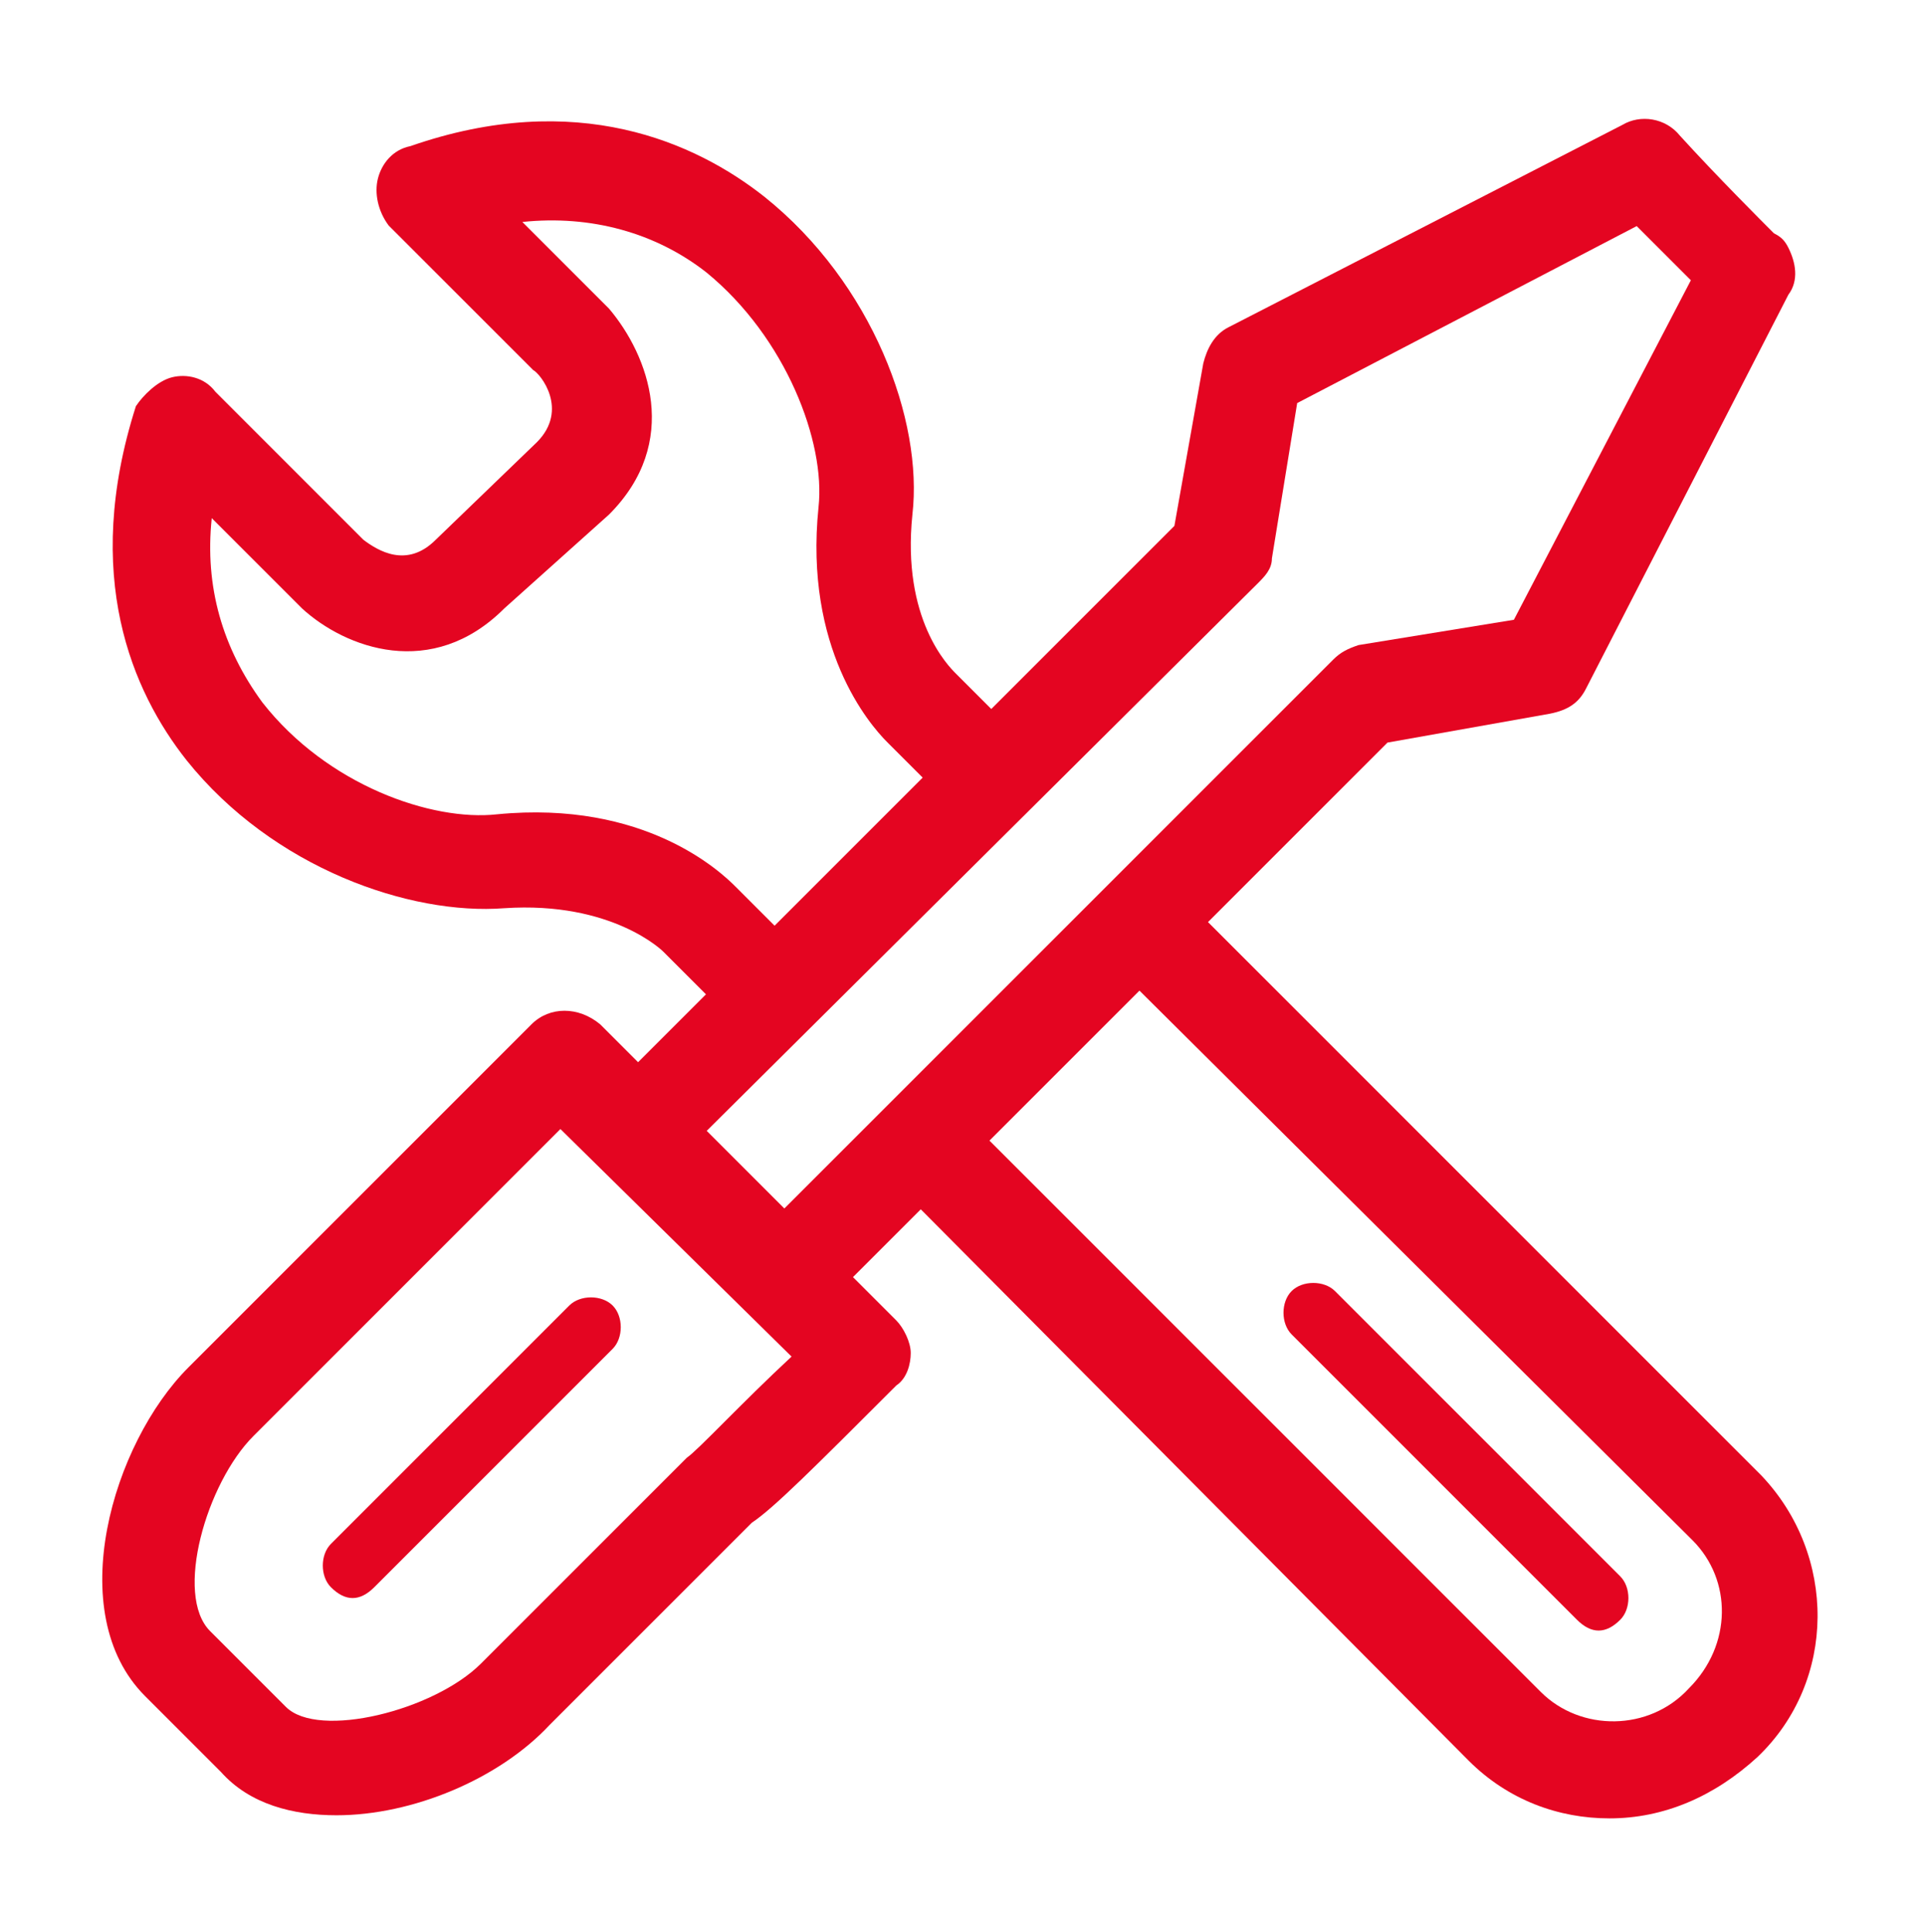
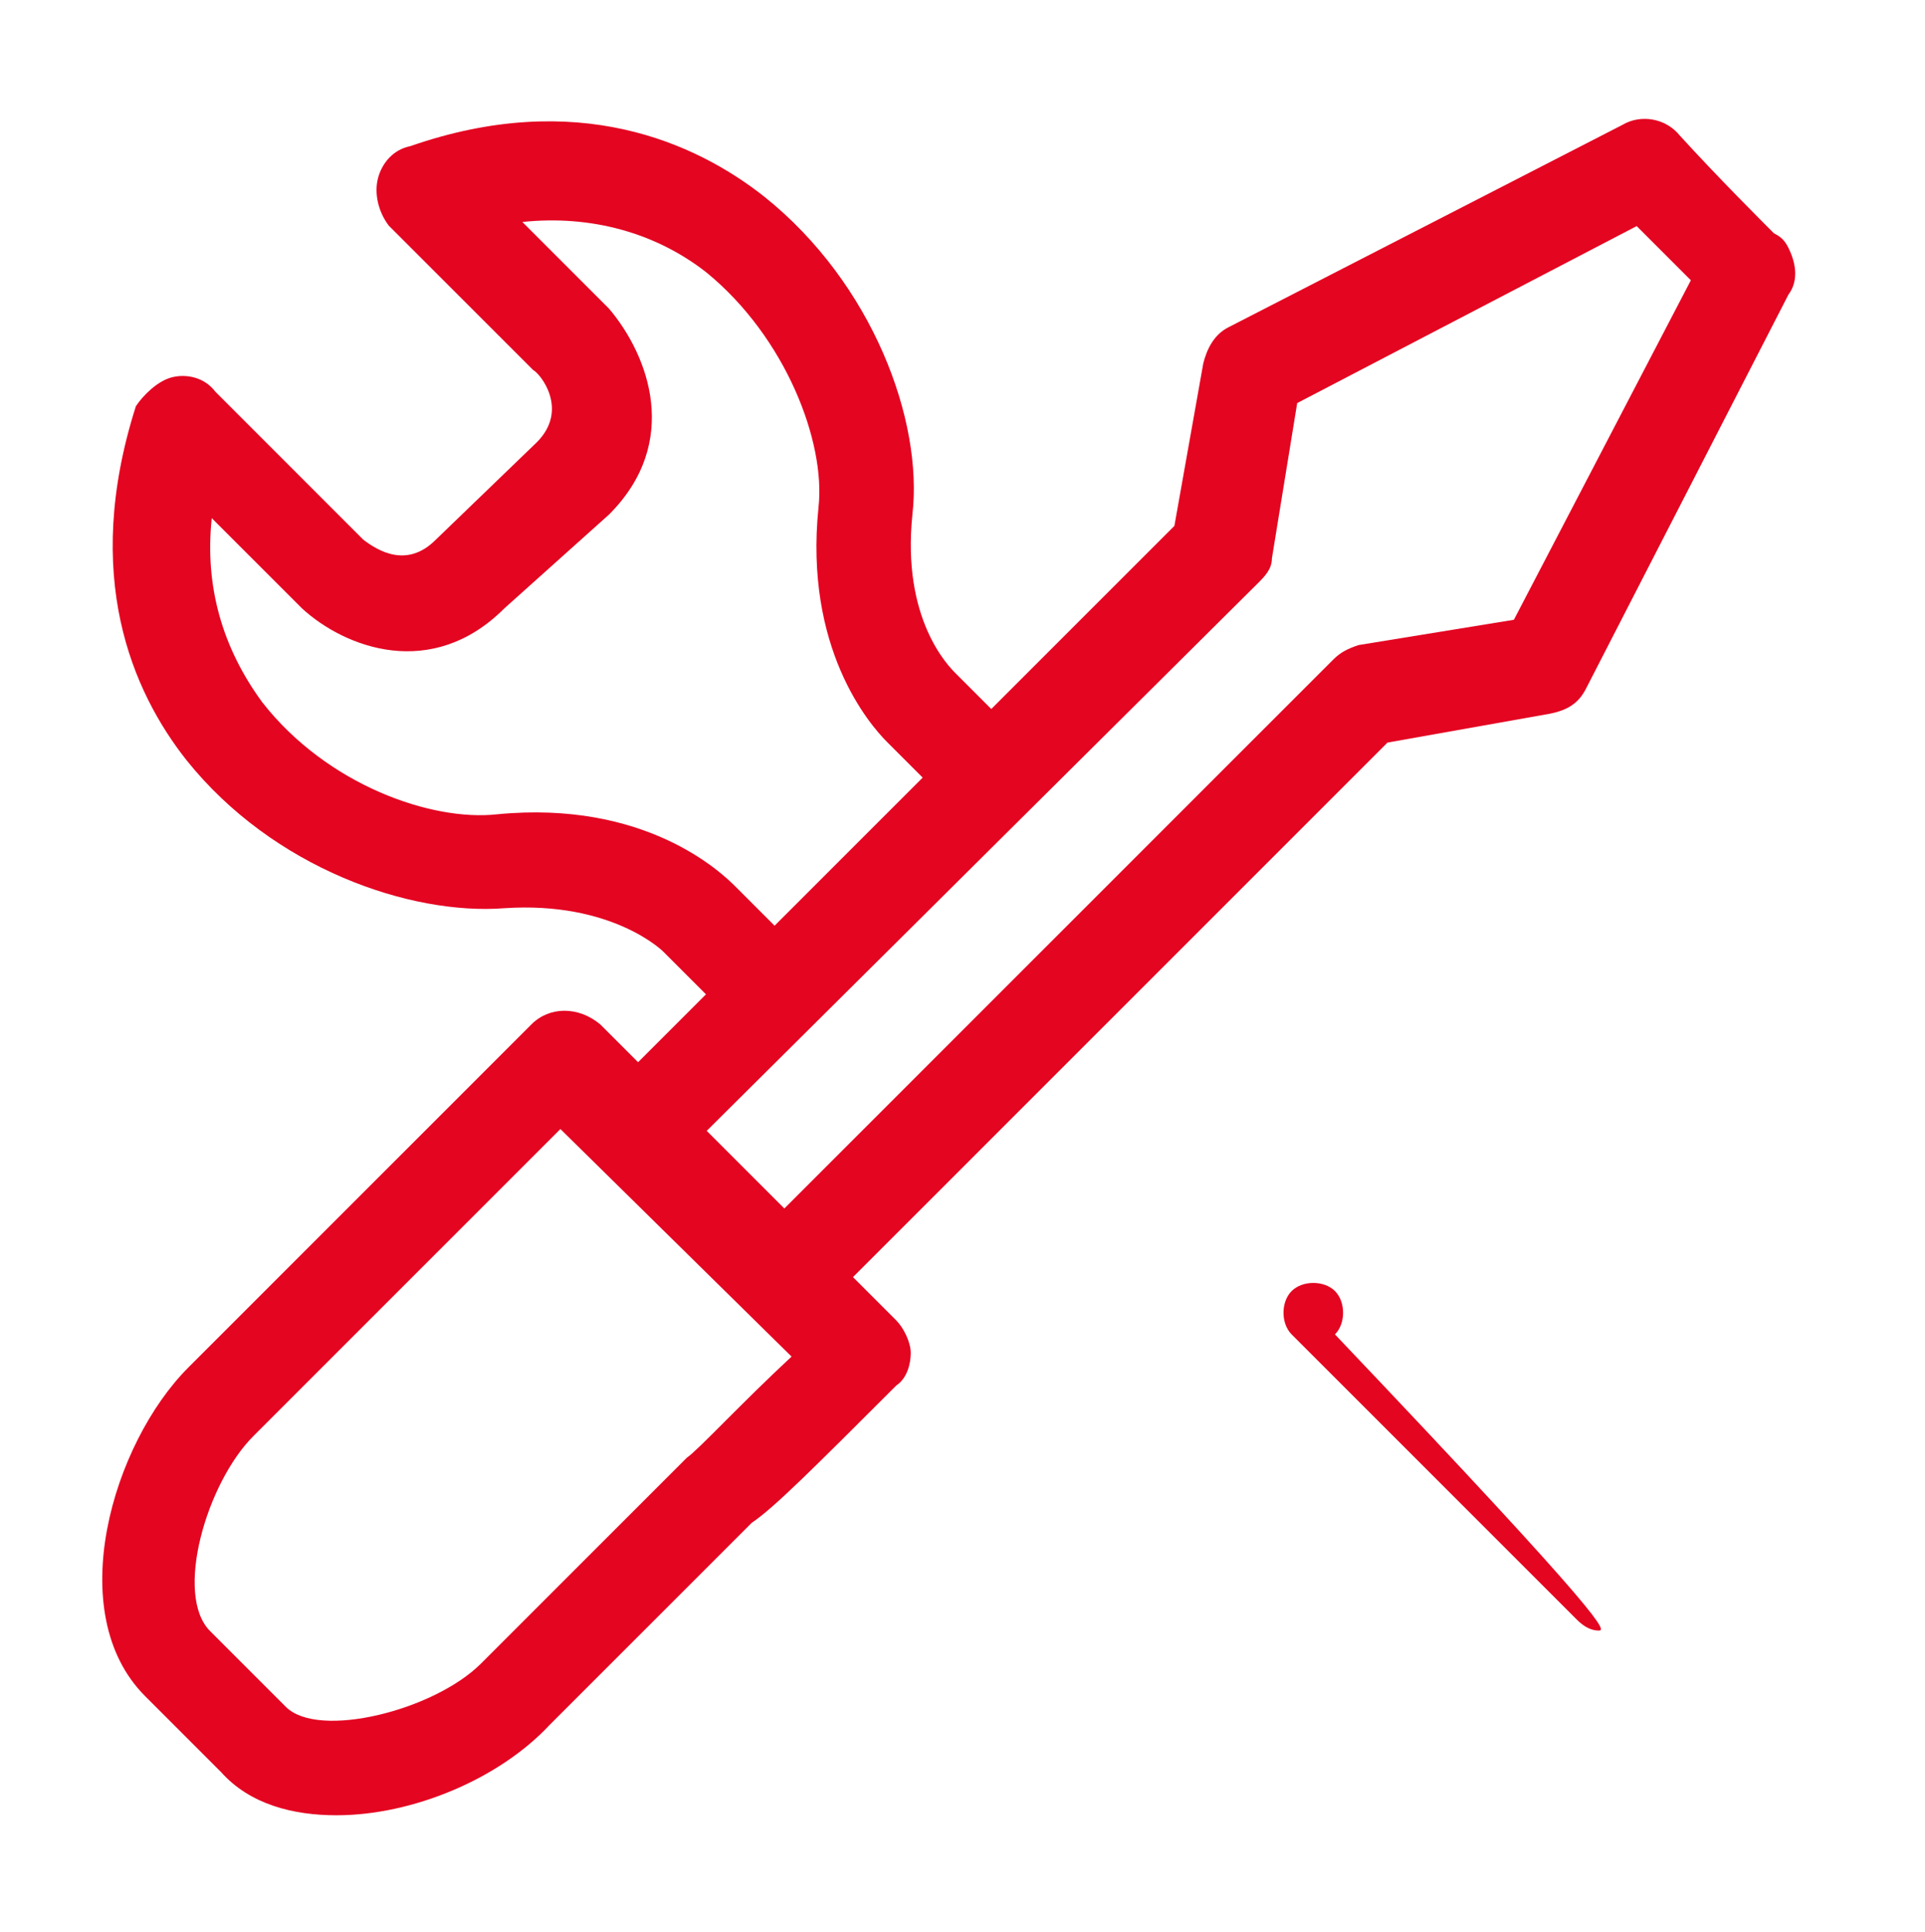
<svg xmlns="http://www.w3.org/2000/svg" version="1.1" id="Laag_1" x="0px" y="0px" viewBox="0 0 53.3 53.5" style="enable-background:new 0 0 53.3 53.5;" xml:space="preserve">
  <style type="text/css">
	.st0{fill:#E40521;}
</style>
  <g id="Group_705" transform="translate(1.517 1.546)">
    <g id="Group_634" transform="translate(0 0)">
      <g id="Layer_5" transform="translate(0.446 0)">
-         <path class="st0" d="M42.6,48.8c-1.4,0-2.8-0.5-3.9-1.6L22.7,31.1c-0.5-0.5-0.5-1.3,0-1.9c0.5-0.5,1.3-0.5,1.9,0l16.1,16.1     c1.1,1.1,3,1.1,4.1-0.1c1.2-1.2,1.2-3,0.1-4.1L28.8,25.1c-0.5-0.5-0.5-1.3,0-1.9c0.5-0.5,1.3-0.5,1.9,0l16.1,16.1     c2.1,2.2,2.1,5.7-0.1,7.8C45.5,48.2,44.1,48.8,42.6,48.8z" />
        <path class="st0" d="M19.2,27.1c-0.3,0-0.7-0.1-0.9-0.4l-1.8-1.8c0,0,0,0-0.1-0.1c0,0-1.4-1.4-4.4-1.2c-2.6,0.2-6.4-1.1-8.8-4.1     c-1.5-1.9-2.9-5.1-1.4-9.8C2,9.4,2.4,9,2.8,8.9c0.4-0.1,0.9,0,1.2,0.4l4.1,4.1c0.4,0.3,1.2,0.8,2,0l2.8-2.7     c0.9-0.9,0.1-1.9-0.1-2l-4-4C8.5,4.3,8.4,3.8,8.5,3.4c0.1-0.4,0.4-0.8,0.9-0.9c4.6-1.6,7.9-0.1,9.8,1.4c3,2.4,4.4,6.2,4.1,8.8     c-0.3,2.9,1,4.2,1.2,4.4c0,0,0,0,0,0c0,0,0,0,0,0l1.8,1.8c0.5,0.5,0.5,1.3,0,1.9c-0.5,0.5-1.3,0.5-1.9,0l-1.8-1.8c0,0,0,0,0,0     c-0.5-0.5-2.3-2.6-1.9-6.5c0.2-1.8-0.9-4.7-3.1-6.5c-1.4-1.1-3.2-1.6-5.1-1.4l2.4,2.4c1.1,1.3,2,3.7,0,5.7L12,15.3     c-2,2-4.4,1.1-5.6,0l-2.5-2.5c-0.2,1.9,0.3,3.6,1.4,5.1c1.8,2.3,4.7,3.3,6.5,3.1c4.1-0.4,6.2,1.6,6.6,2l1.8,1.8     c0.5,0.5,0.5,1.3,0,1.9C19.9,27,19.6,27.1,19.2,27.1z" />
-         <path class="st0" d="M42.3,43.6c-0.2,0-0.4-0.1-0.6-0.3l-7.9-7.9c-0.3-0.3-0.3-0.9,0-1.2s0.9-0.3,1.2,0l7.9,7.9     c0.3,0.3,0.3,0.9,0,1.2C42.7,43.5,42.5,43.6,42.3,43.6z" />
-         <path class="st0" d="M7.8,42.7c-0.2,0-0.4-0.1-0.6-0.3c-0.3-0.3-0.3-0.9,0-1.2l6.6-6.6c0.3-0.3,0.9-0.3,1.2,0     c0.3,0.3,0.3,0.9,0,1.2l-6.6,6.6C8.2,42.6,8,42.7,7.8,42.7z" />
+         <path class="st0" d="M42.3,43.6c-0.2,0-0.4-0.1-0.6-0.3l-7.9-7.9c-0.3-0.3-0.3-0.9,0-1.2s0.9-0.3,1.2,0c0.3,0.3,0.3,0.9,0,1.2C42.7,43.5,42.5,43.6,42.3,43.6z" />
      </g>
      <g id="Layer_6" transform="translate(0 0.014)">
        <g id="Group_633">
          <path class="st0" d="M7.8,48.7c-1.2,0-2.4-0.3-3.2-1.2l-2.1-2.1c-2.3-2.3-0.9-7,1.2-9.1l9.5-9.5c0.5-0.5,1.3-0.5,1.9,0l8.2,8.2      c0.2,0.2,0.4,0.6,0.4,0.9s-0.1,0.7-0.4,0.9c-2.3,2.3-3.4,3.4-4,3.8l0,0l-5.6,5.6C12.3,47.7,9.9,48.7,7.8,48.7z M14,29.7      l-8.5,8.5c-1.3,1.3-2.2,4.4-1.2,5.4l2.1,2.1c0.9,0.9,4.1,0.1,5.4-1.2l5.6-5.6c0,0,0.1-0.1,0.1-0.1c0.3-0.2,1.5-1.5,2.9-2.8      L14,29.7z" />
          <path class="st0" d="M21,34.3c-0.3,0-0.7-0.1-0.9-0.4c-0.5-0.5-0.5-1.3,0-1.9l15.3-15.3c0.2-0.2,0.4-0.3,0.7-0.4l4.3-0.7      l4.9-9.4c-0.4-0.4-0.9-0.9-1.5-1.5l-9.4,4.9l-0.7,4.3c0,0.3-0.2,0.5-0.4,0.7L17.9,29.9c-0.5,0.5-1.3,0.5-1.9,0s-0.5-1.3,0-1.9      l15-15l0.8-4.5c0.1-0.4,0.3-0.8,0.7-1l10.9-5.6c0.5-0.3,1.2-0.2,1.6,0.3c1,1.1,2.3,2.4,2.6,2.7c0.2,0.1,0.3,0.2,0.4,0.4      c0.2,0.4,0.3,0.9,0,1.3l-5.6,10.9c-0.2,0.4-0.5,0.6-1,0.7l-4.5,0.8l-15,15C21.6,34.1,21.3,34.3,21,34.3z M46.8,4.6L46.8,4.6      L46.8,4.6z M46.8,4.6L46.8,4.6L46.8,4.6z M46.8,4.6L46.8,4.6L46.8,4.6z M46.8,4.6C46.8,4.6,46.8,4.6,46.8,4.6      C46.8,4.6,46.8,4.6,46.8,4.6z M46.8,4.6L46.8,4.6L46.8,4.6z M46.8,4.6L46.8,4.6L46.8,4.6z M46.8,4.6C46.8,4.6,46.8,4.6,46.8,4.6      C46.8,4.6,46.8,4.6,46.8,4.6z M46.8,4.6C46.8,4.6,46.8,4.6,46.8,4.6C46.8,4.6,46.8,4.6,46.8,4.6z" />
        </g>
      </g>
    </g>
  </g>
</svg>